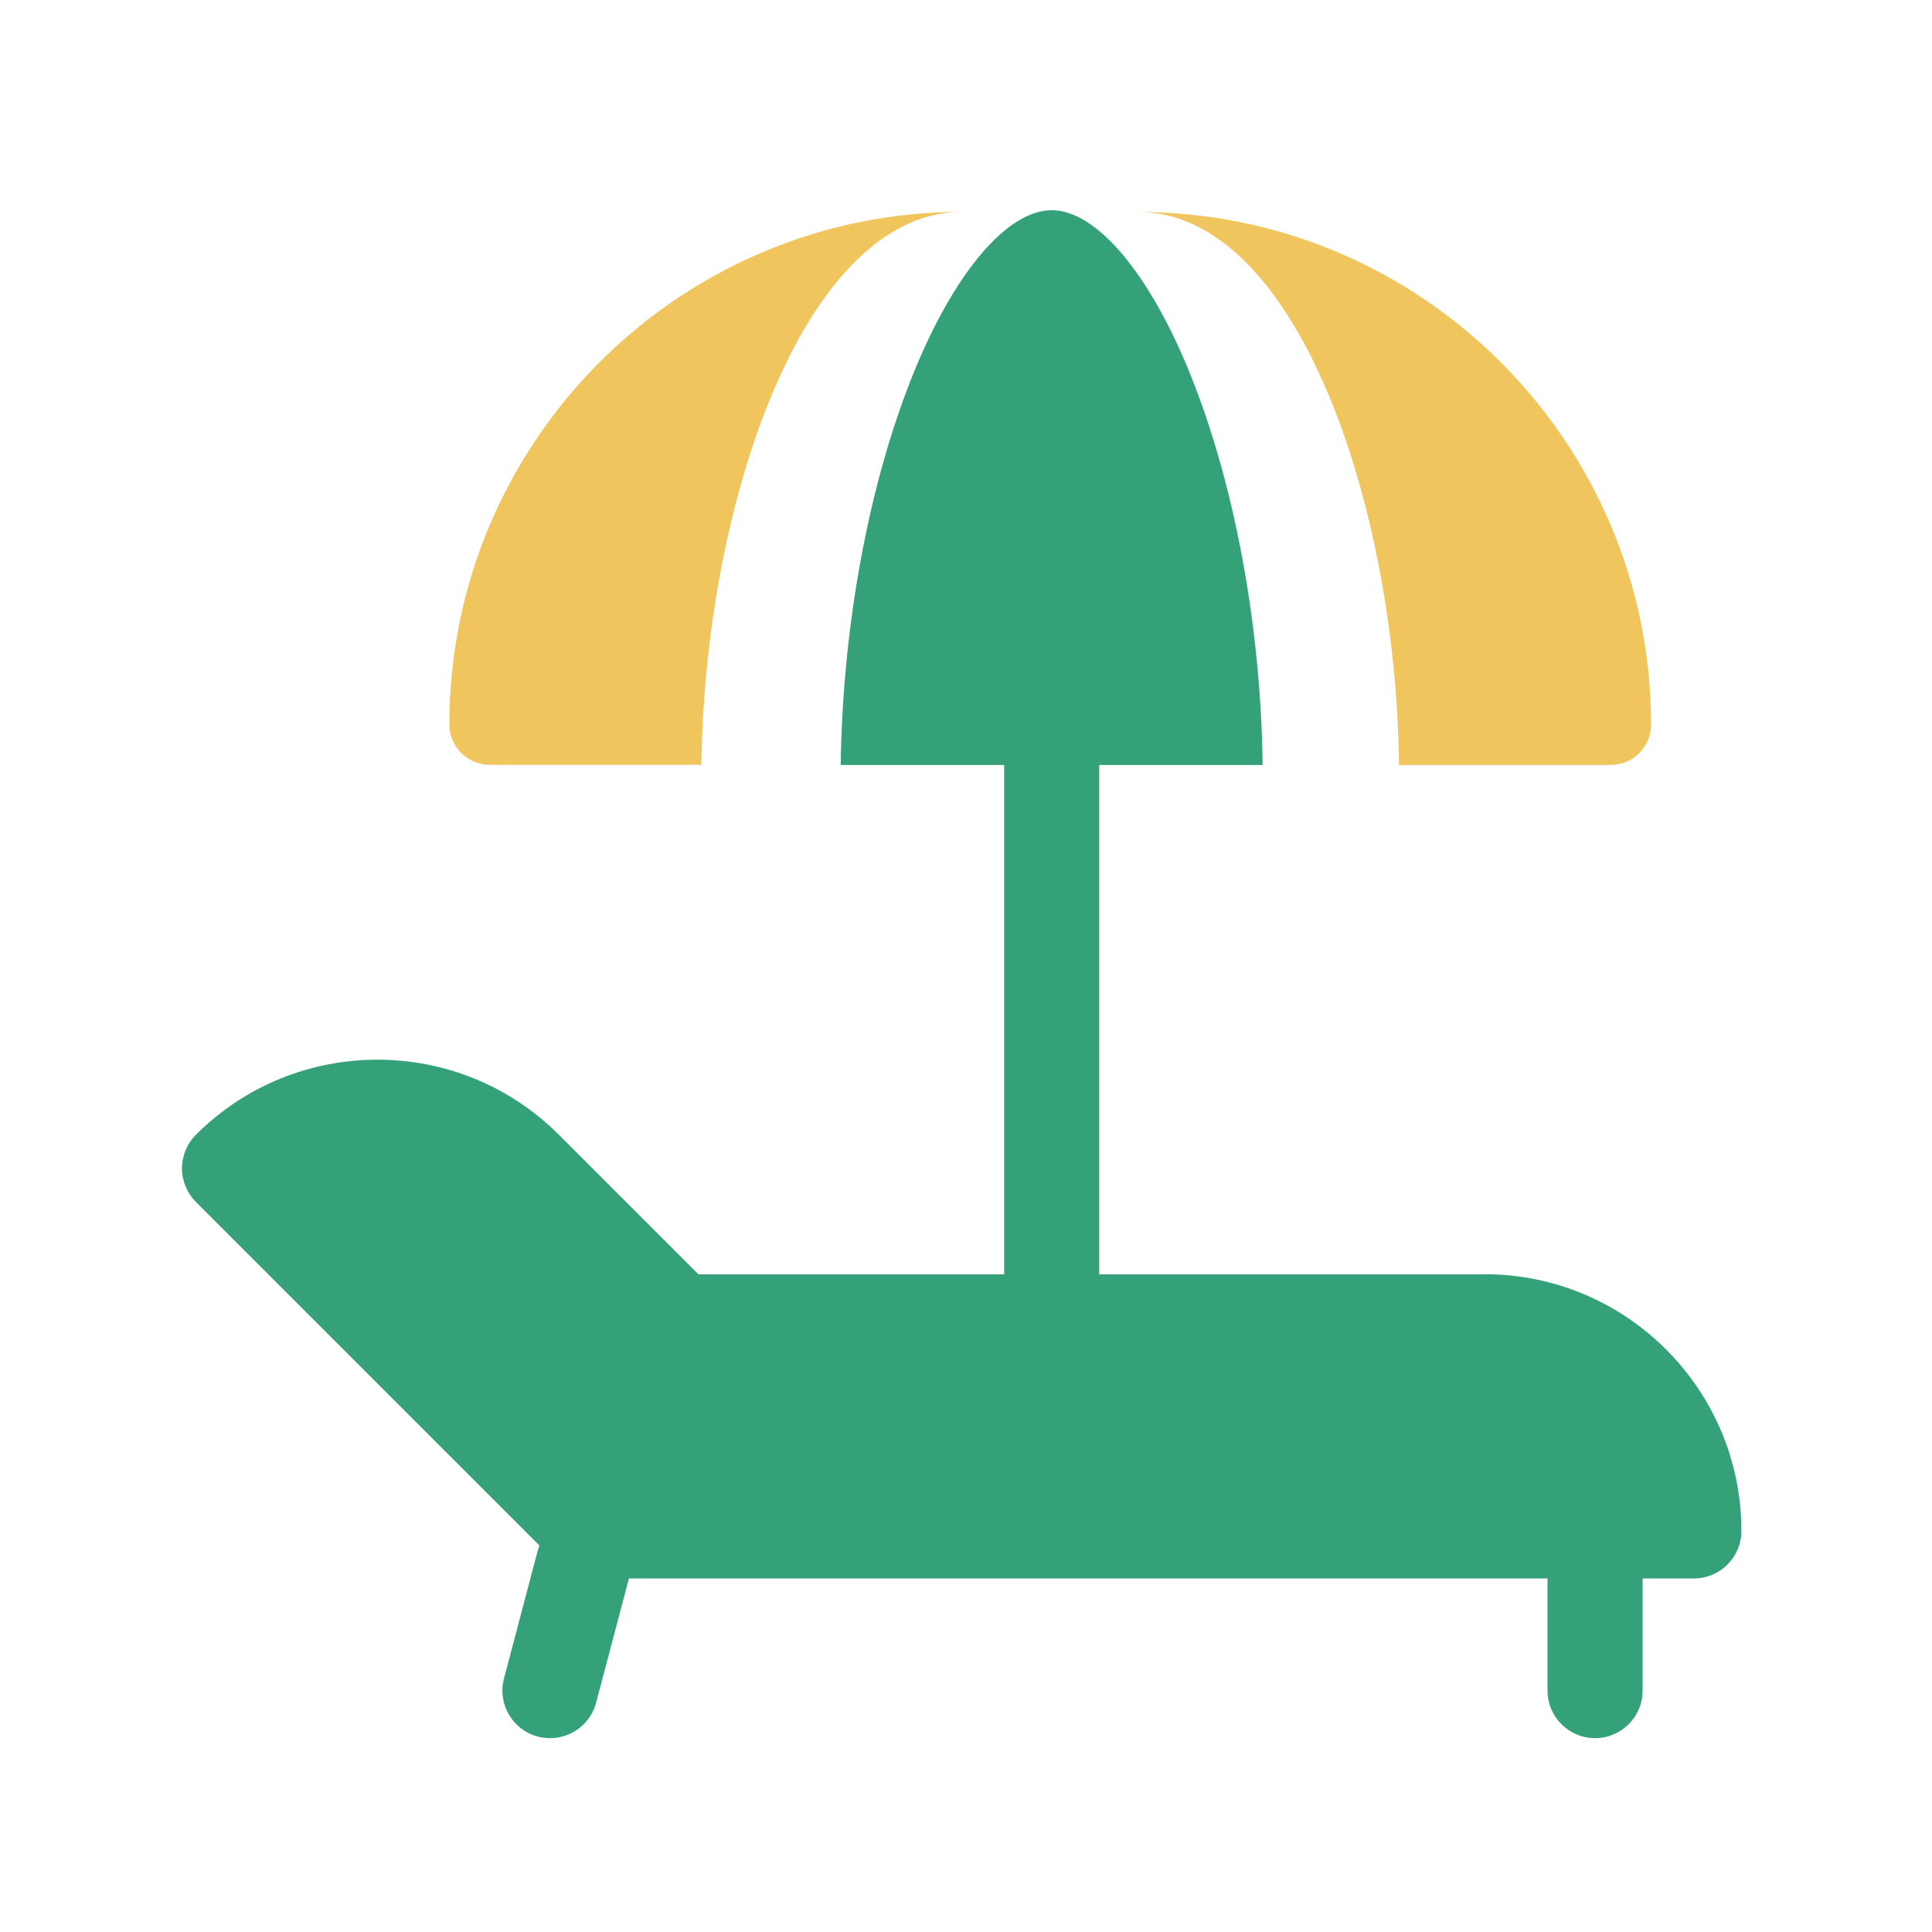
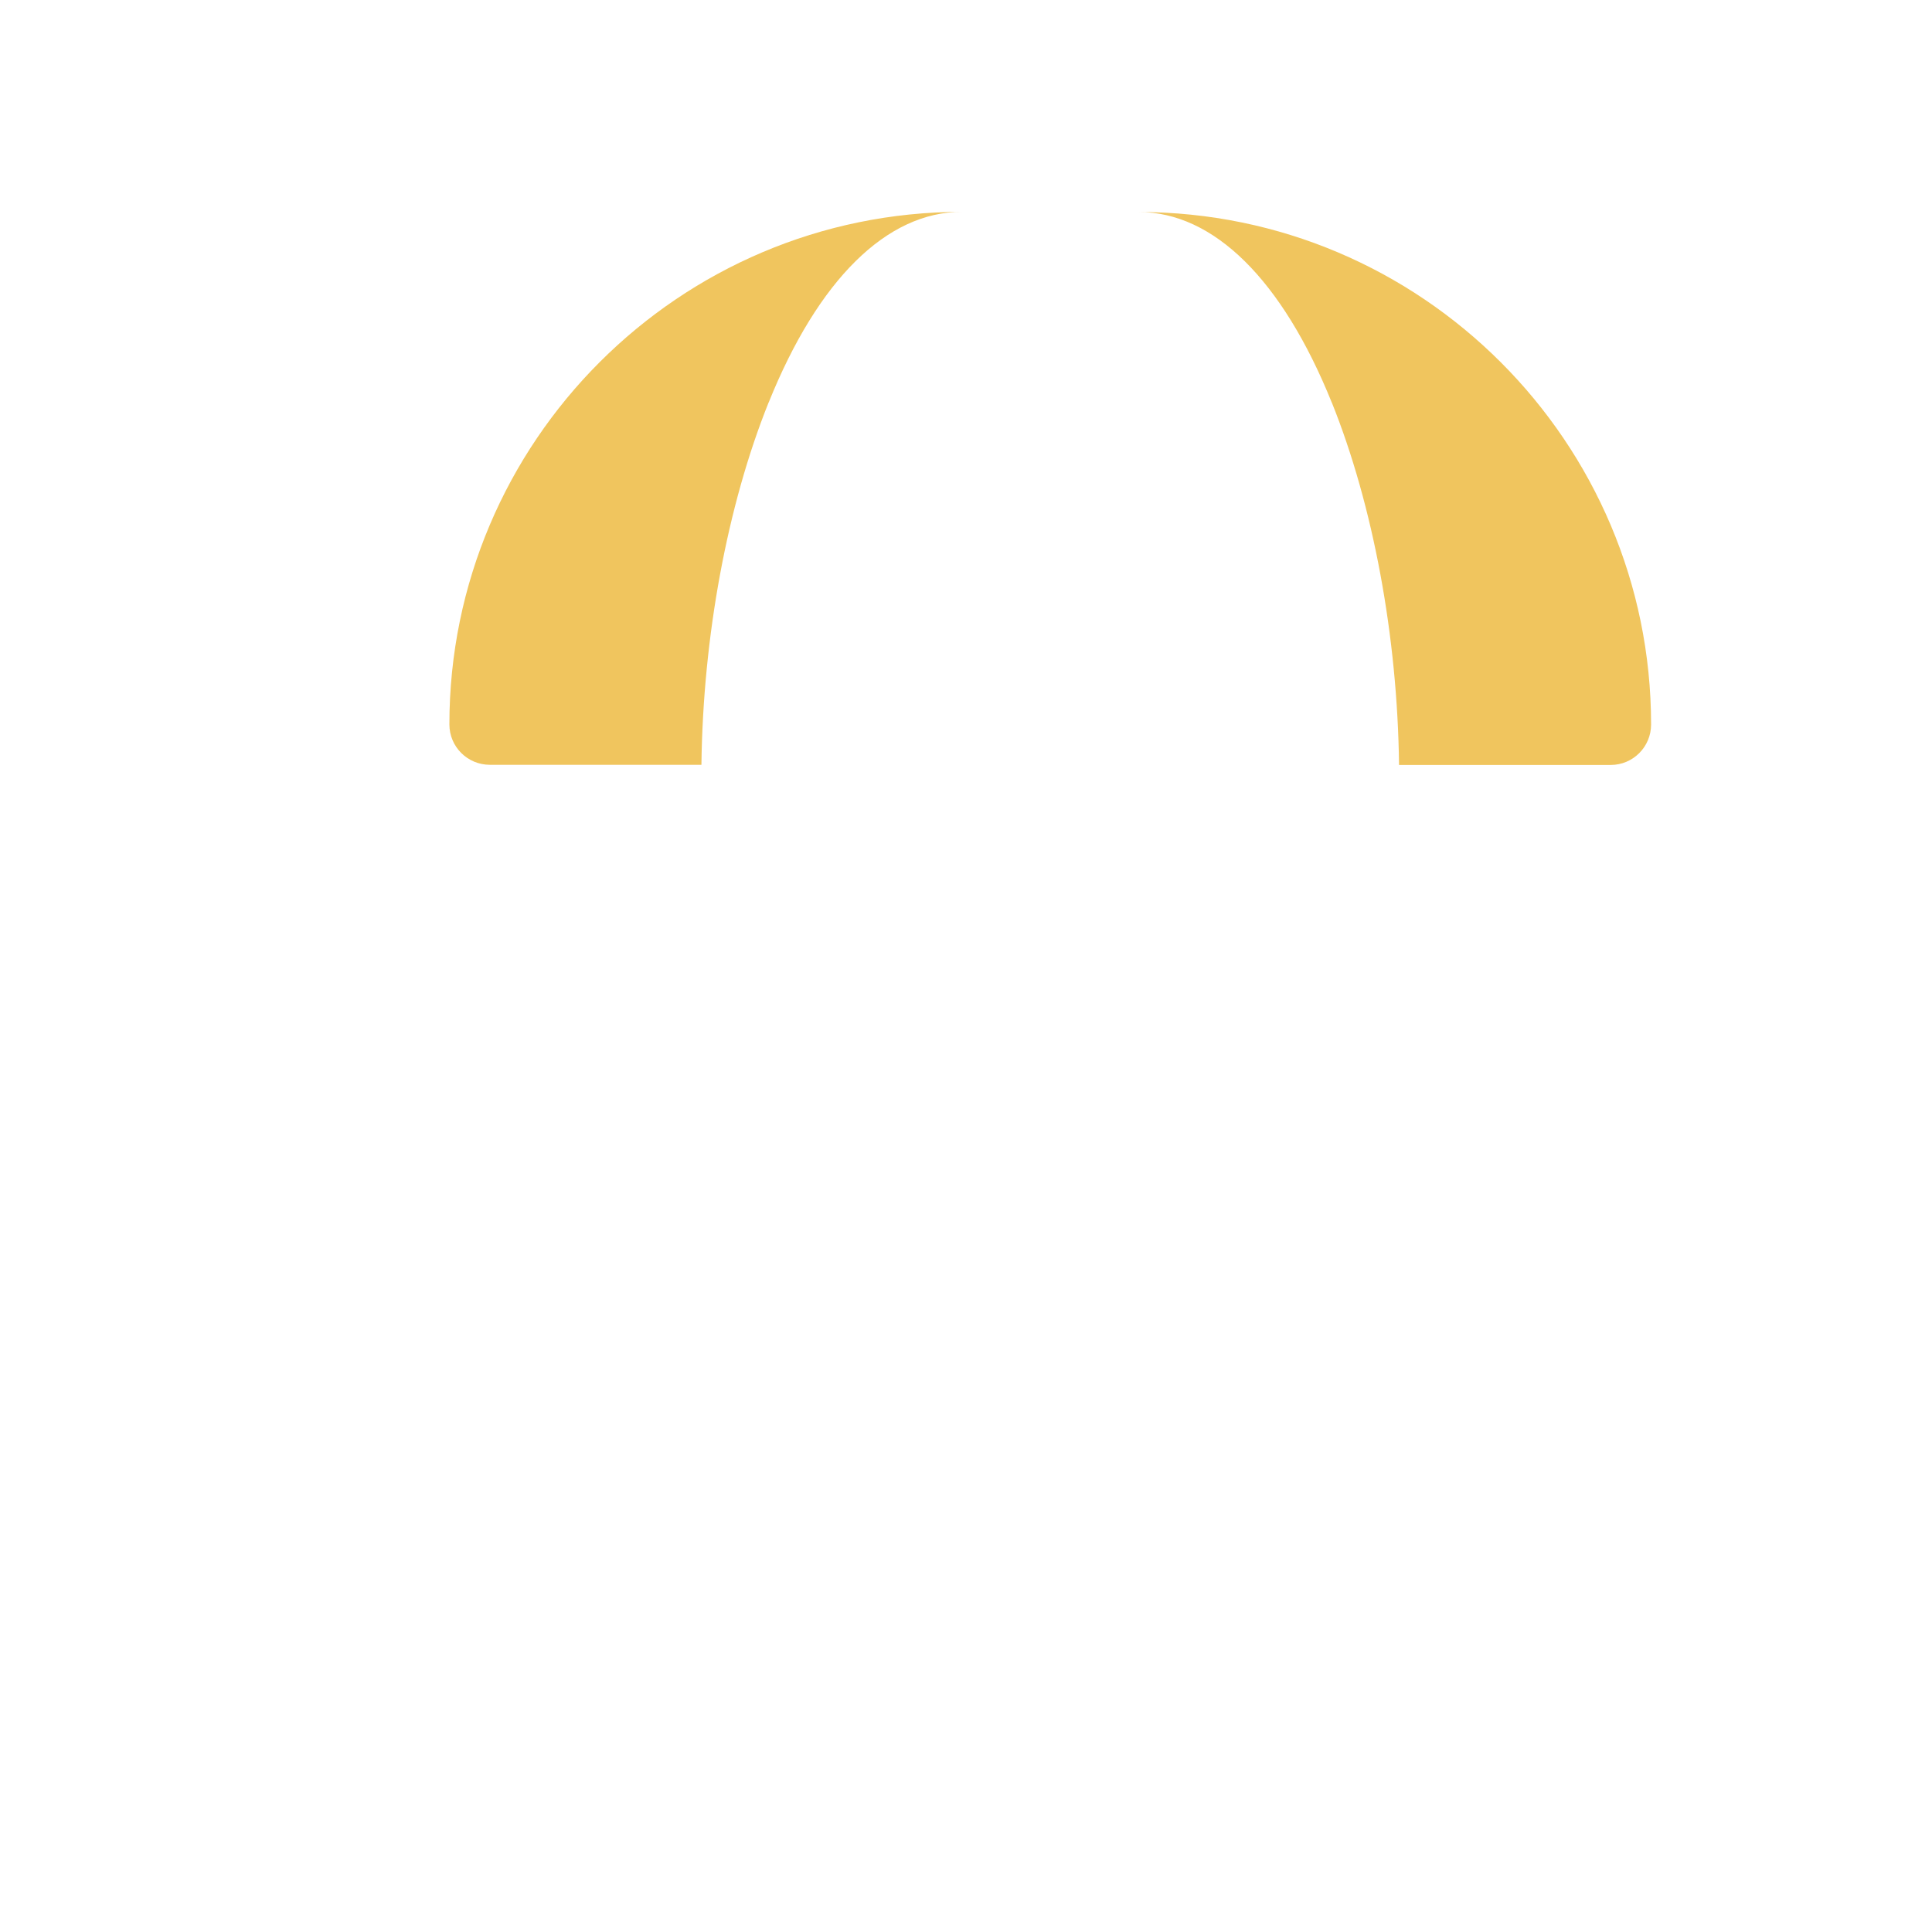
<svg xmlns="http://www.w3.org/2000/svg" width="50" height="50" viewBox="0 0 50 50" fill="none">
  <g clip-path="url(#clip0_53_7627)">
-     <path d="M38.423 32.98H28.447V19.797H32.677C32.63 16.2 31.953 12.54 30.807 9.693C29.75 7.07 28.373 5.44 27.217 5.44C26.06 5.44 24.683 7.07 23.627 9.693C22.48 12.54 21.807 16.2 21.757 19.797H25.987V32.98H18.077L14.463 29.367C11.873 26.777 7.66 26.777 5.07 29.367C4.84 29.597 4.71 29.91 4.71 30.237C4.71 30.563 4.84 30.877 5.07 31.107L13.963 40C13.943 40.047 13.927 40.093 13.913 40.143L13.043 43.44C12.87 44.097 13.263 44.77 13.92 44.943C14.027 44.97 14.13 44.983 14.237 44.983C14.783 44.983 15.28 44.62 15.427 44.067L16.277 40.85H40.05V43.753C40.05 44.433 40.6 44.983 41.28 44.983C41.96 44.983 42.51 44.433 42.51 43.753V40.85H43.837C44.517 40.85 45.067 40.3 45.067 39.62C45.067 35.957 42.087 32.977 38.423 32.977V32.98Z" fill="#35A178" />
    <path d="M34.467 10.417C35.537 13.077 36.167 16.477 36.207 19.797H41.684C42.264 19.797 42.73 19.327 42.73 18.75C42.73 11.437 36.78 5.487 29.467 5.487C31.41 5.487 33.184 7.24 34.467 10.42V10.417Z" fill="#F0C55E" />
    <path d="M19.893 10.417C21.173 7.237 22.95 5.483 24.893 5.483C17.58 5.483 11.63 11.433 11.63 18.747C11.63 19.327 12.1 19.793 12.677 19.793H18.153C18.193 16.473 18.823 13.073 19.893 10.413V10.417Z" fill="#F0C55E" />
  </g>
  <defs>
    <clipPath id="clip0_53_7627">
      <rect width="50" height="50" fill="white" />
    </clipPath>
  </defs>
</svg>